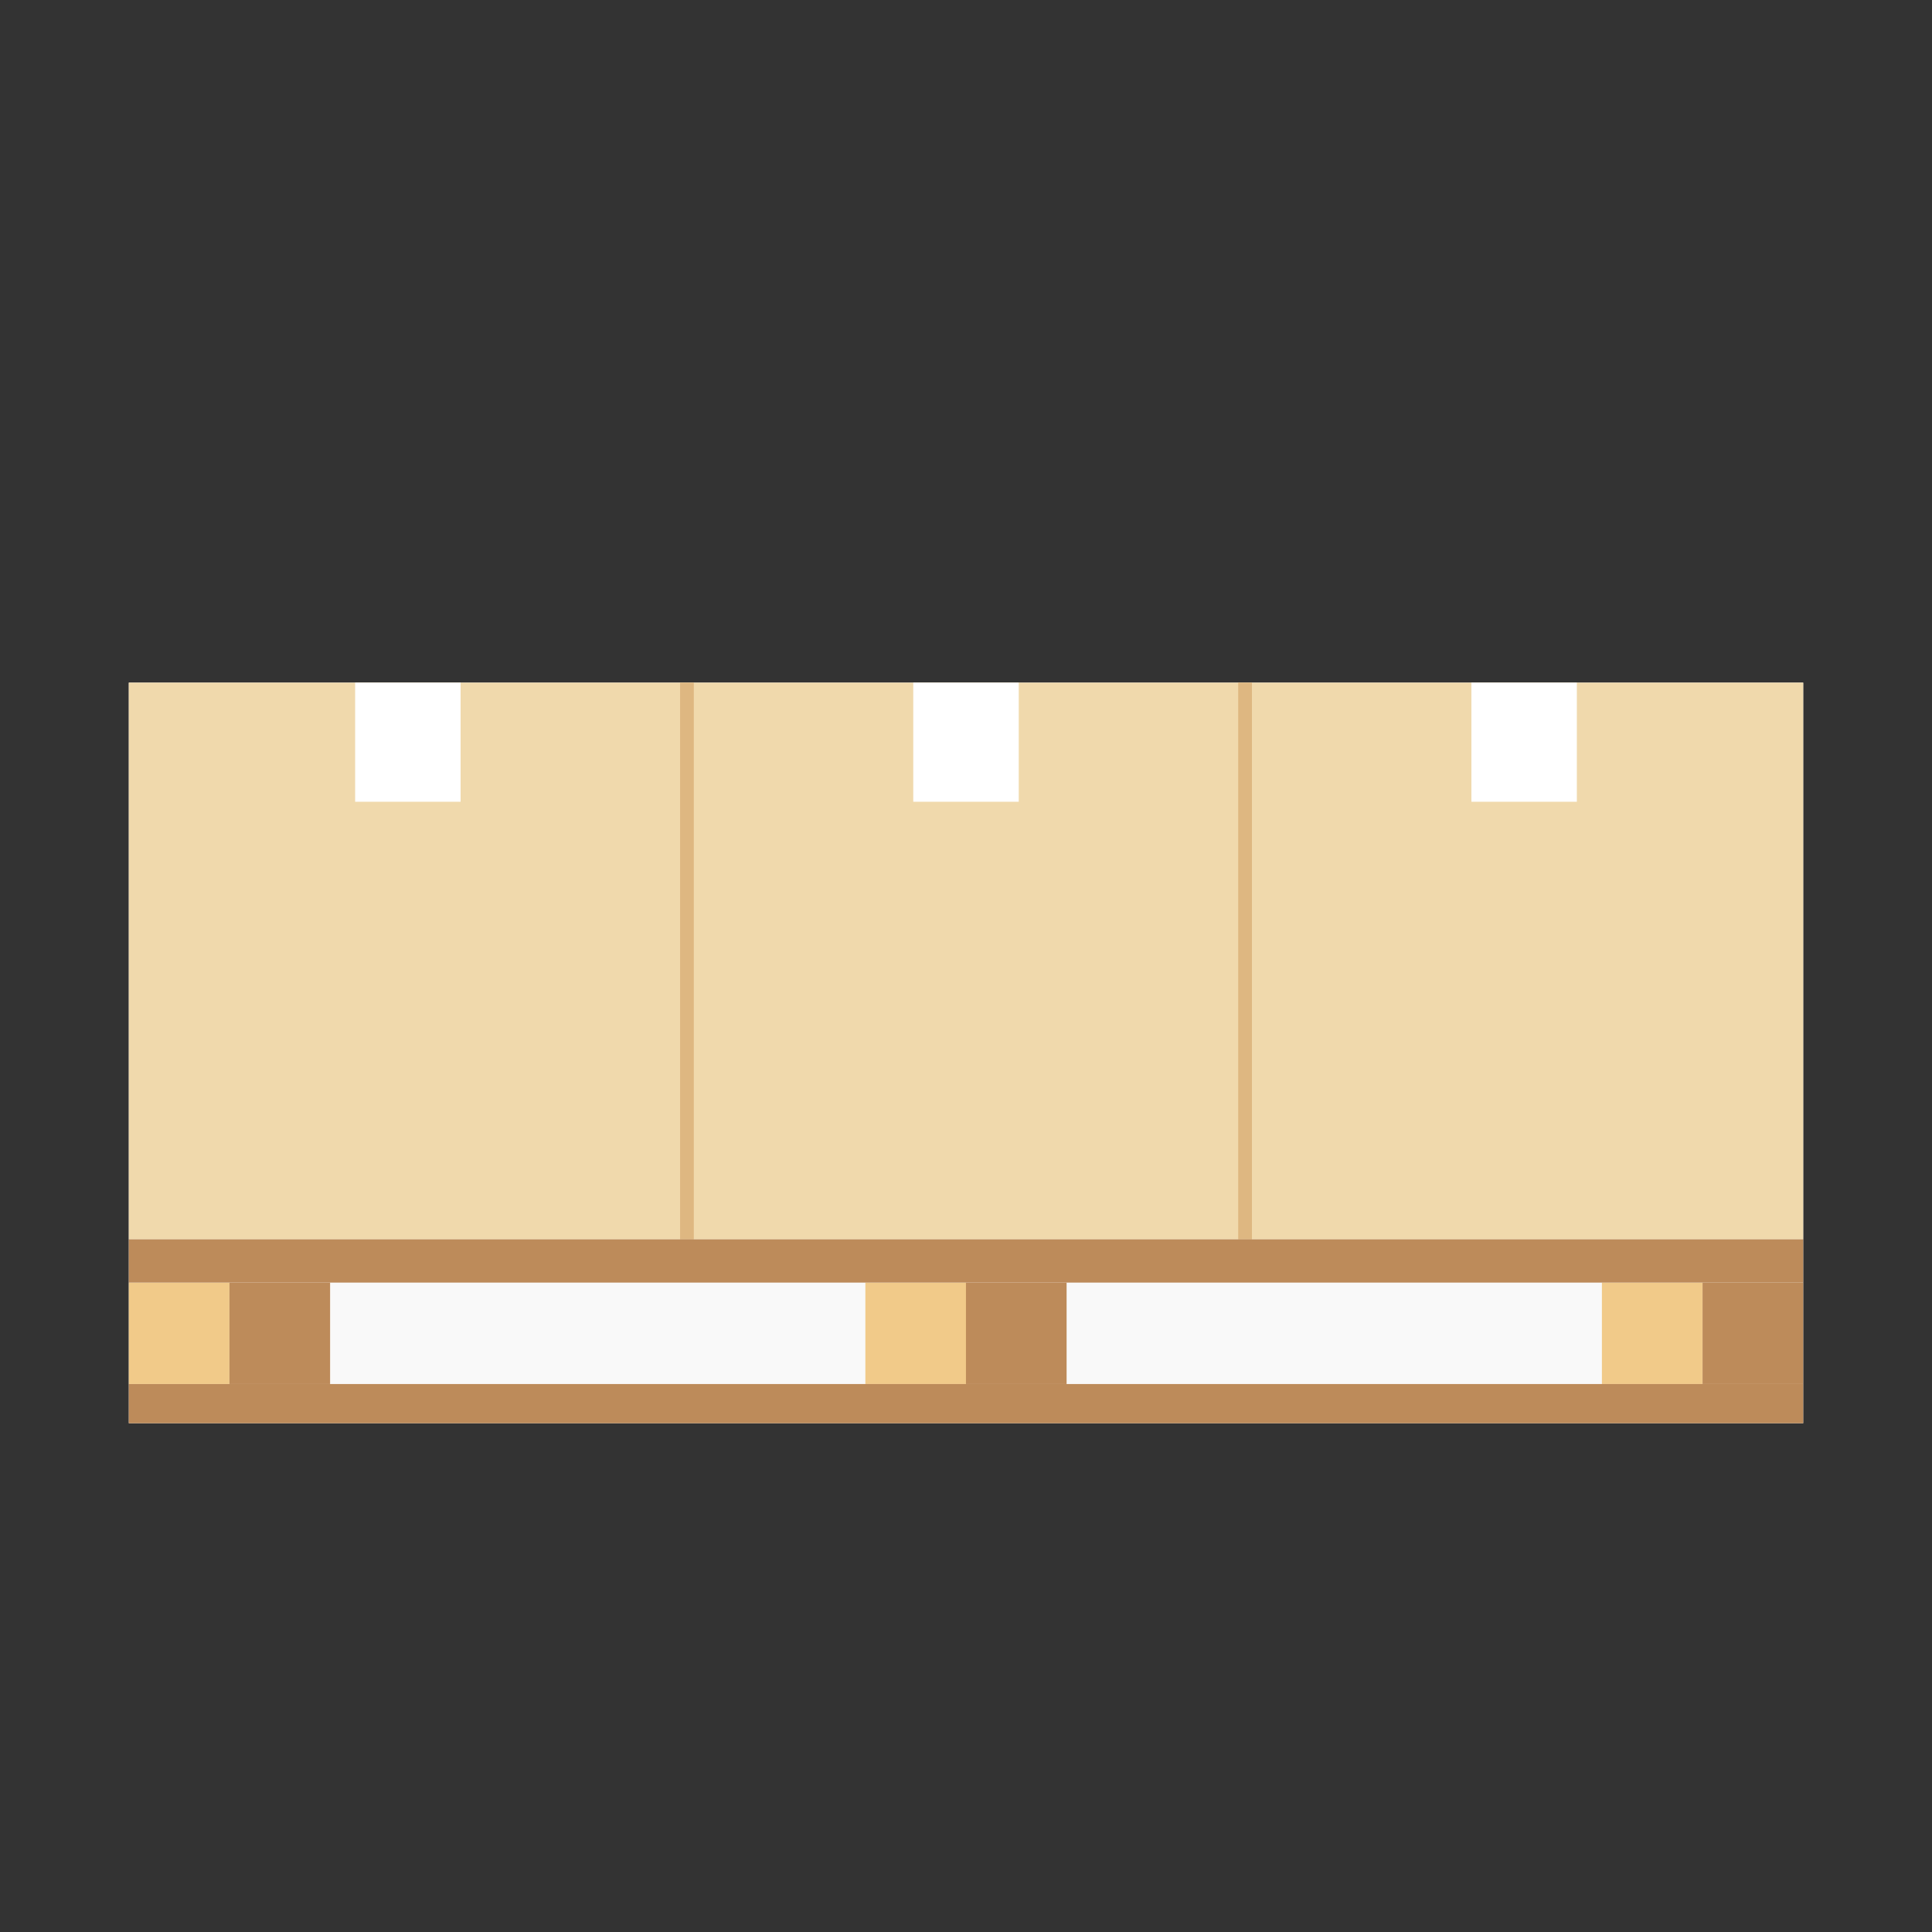
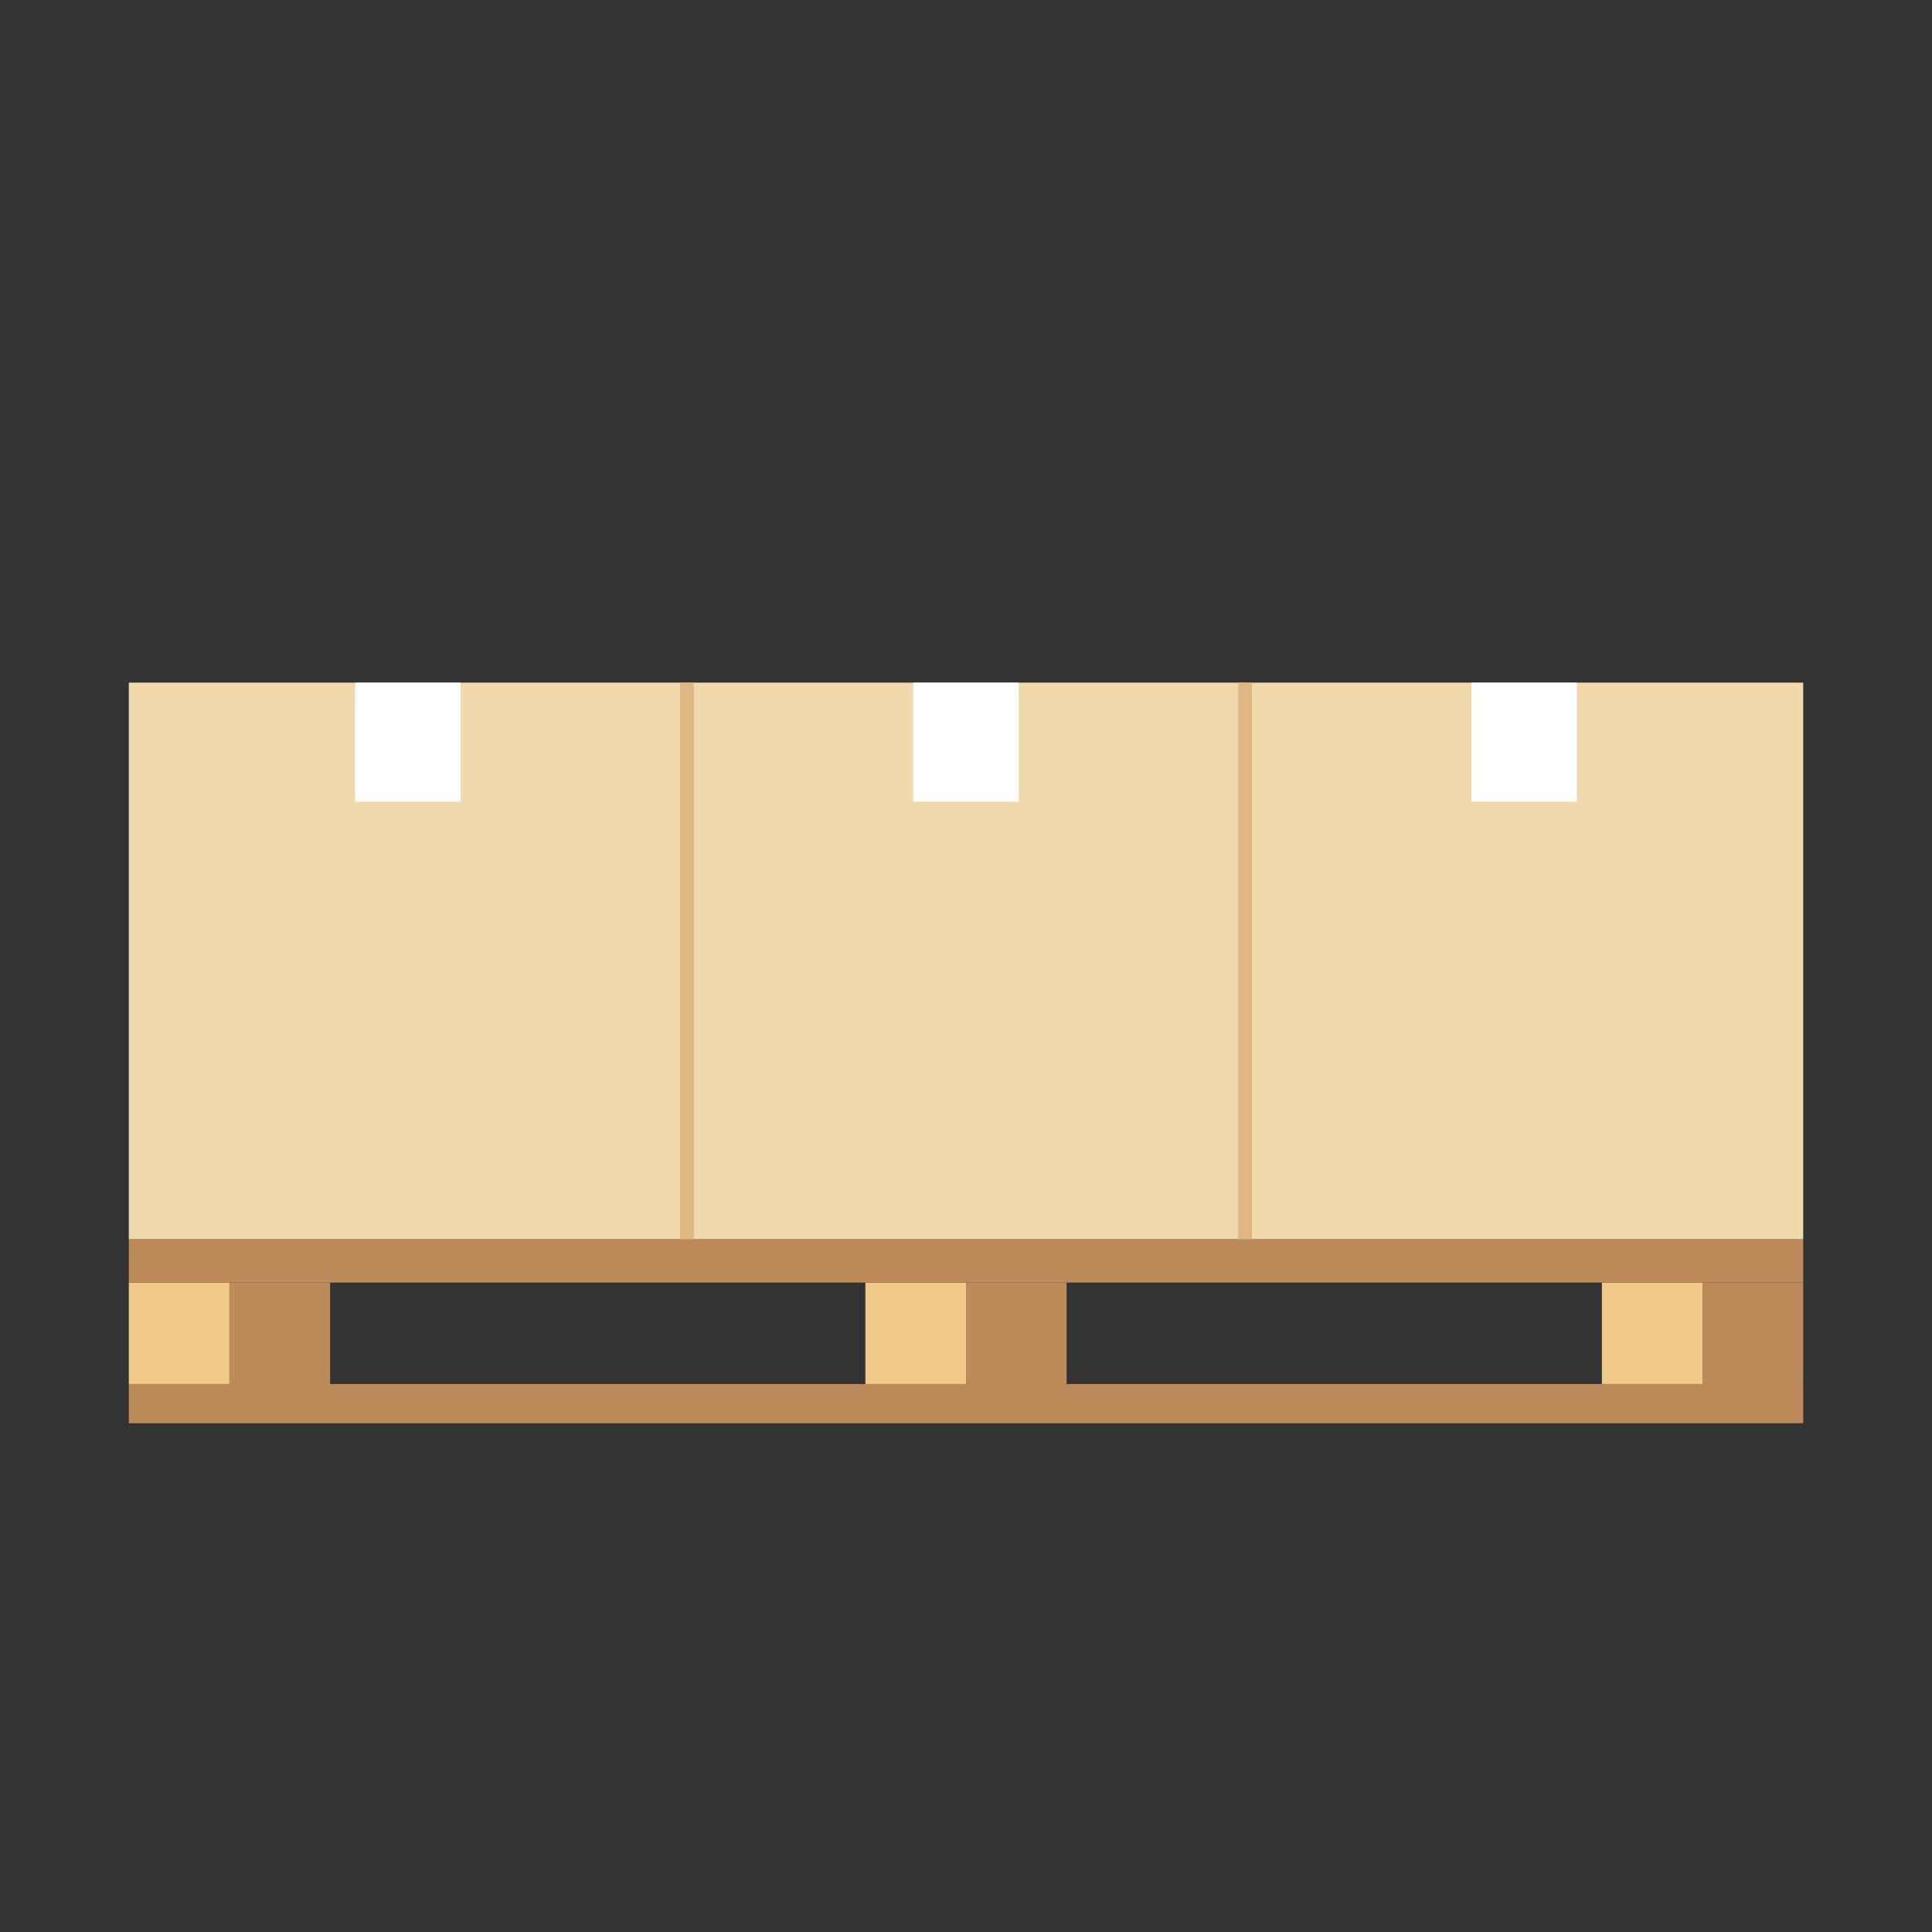
<svg xmlns="http://www.w3.org/2000/svg" width="300" height="300" viewBox="0 0 300 300" fill="none">
  <rect x="0" y="0" width="300" height="300" fill="#333333" stroke="none" />
  <g clip-path="url(#clip0_2316_93617)">
-     <rect width="300" height="300" fill="#F9F9F9" />
    <path d="M106.667 106H20V192.442H106.667V106Z" fill="#F0D9AC" />
    <path d="M71.522 106H55.145V124.493H71.522V106Z" fill="white" />
    <path d="M193.335 106H106.668V192.442H193.335V106Z" fill="#F0D9AC" />
    <path d="M158.19 106H141.812V124.493H158.19V106Z" fill="white" />
    <path d="M279.999 106H193.332V192.442H279.999V106Z" fill="#F0D9AC" />
    <path d="M244.854 106H228.477V124.493H244.854V106Z" fill="white" />
    <path d="M107.735 106H105.602V192.442H107.735V106Z" fill="#DEB781" />
    <path d="M194.399 106H192.266V192.442H194.399V106Z" fill="#DEB781" />
    <path d="M35.629 199.162H20V214.914H35.629V199.162Z" fill="#F1CA89" />
    <path d="M51.258 199.162H35.629V214.914H51.258V199.162Z" fill="#BD8B5A" />
    <path d="M150.004 199.162H134.375V214.914H150.004V199.162Z" fill="#F1CA89" />
    <path d="M165.621 199.162H149.992V214.914H165.621V199.162Z" fill="#BD8B5A" />
    <path d="M264.371 199.162H248.742V214.914H264.371V199.162Z" fill="#F1CA89" />
    <path d="M280 199.162H264.371V214.914H280V199.162Z" fill="#BD8B5A" />
    <path d="M280 192.442H20V199.162H280V192.442Z" fill="#BD8B5A" />
    <path d="M280 214.914H20V221H280V214.914Z" fill="#BD8B5A" />
  </g>
  <defs>
    <clipPath id="clip0_2316_93617">
      <rect width="260" height="115" fill="white" transform="translate(20 106)" />
    </clipPath>
  </defs>
</svg>